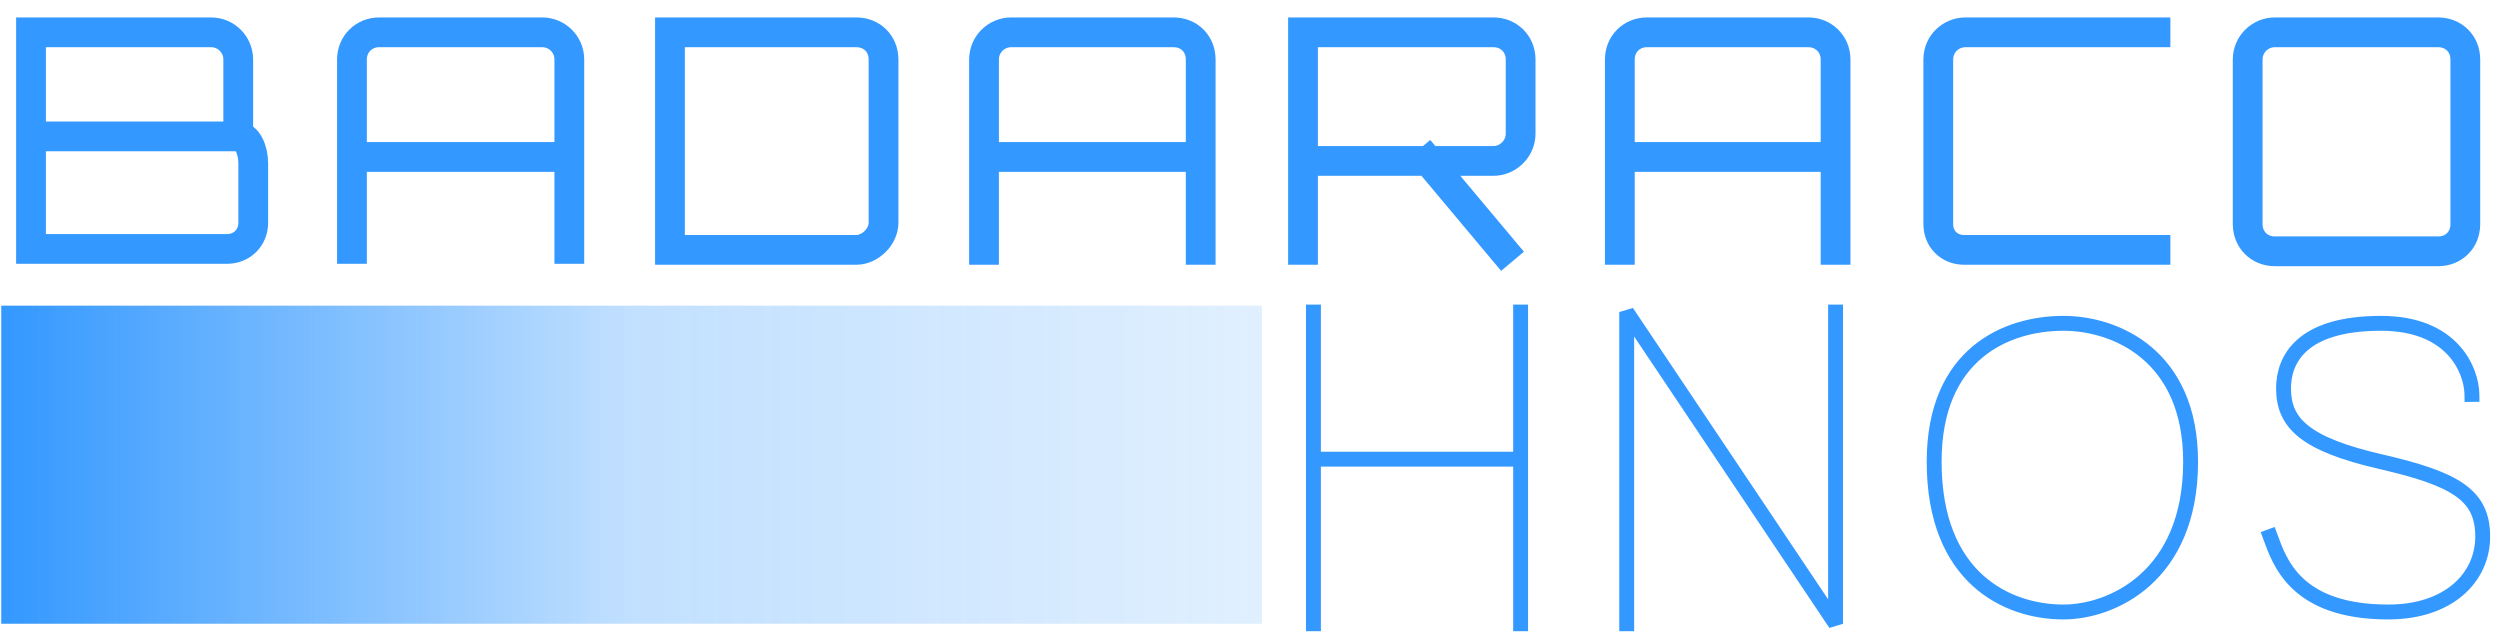
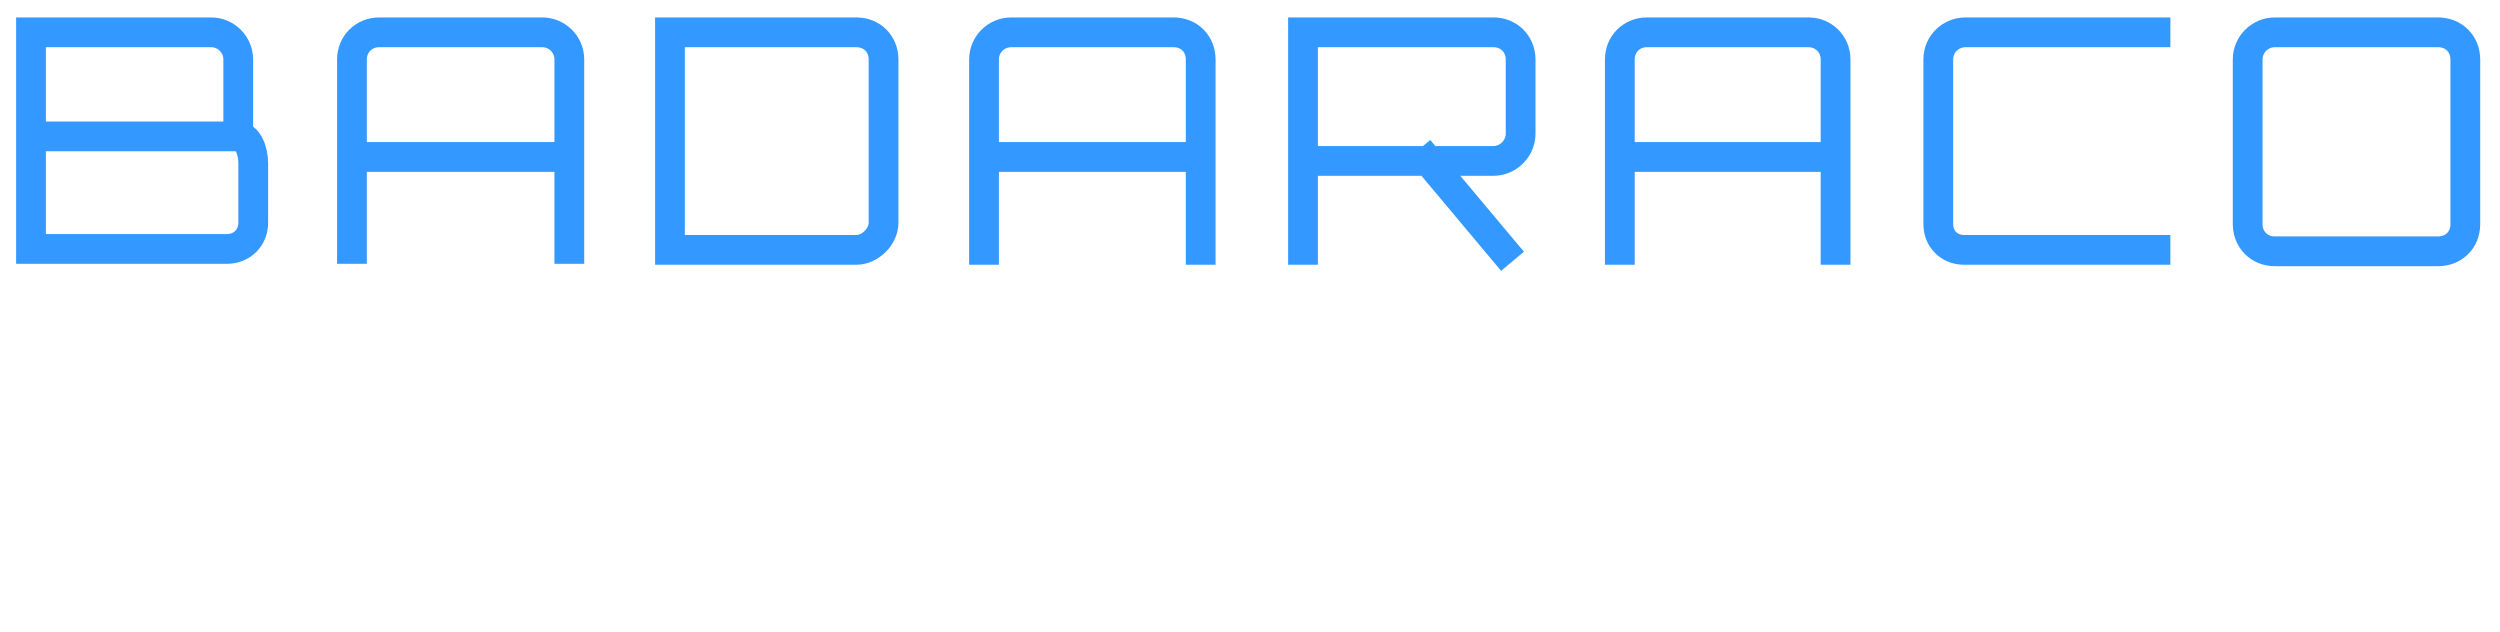
<svg xmlns="http://www.w3.org/2000/svg" viewBox="0 0 336 85" fill="none">
-   <path fill-rule="evenodd" clip-rule="evenodd" d="M0.167 41.081H169.616V83.831H0.167V41.081Z" fill="url(#paint0_linear_56_10283)" />
-   <path d="M176.527 83.835V41.939M204.372 41.939V83.835M176.527 61.712H204.372M218.63 83.835V41.939L246.7 83.835V41.939M332.225 53.011C332.181 49.826 329.677 43.454 320.014 43.454C309.262 43.454 306.908 48.349 306.908 52.2C306.908 56.895 309.819 59.713 320.014 62.061C330.085 64.38 333.674 66.569 333.674 72.11C333.674 77.651 329.072 82.252 320.995 82.252C308.505 82.252 306.376 75.491 305.124 72.11M277.325 43.454C269.718 43.454 259.951 47.504 259.951 62.061C259.951 77.688 269.772 82.252 277.325 82.252C283.793 82.252 294.417 77.541 294.417 62.061C294.417 47.705 284.275 43.454 277.325 43.454Z" stroke="#3398FF" stroke-width="2" stroke-linecap="square" stroke-linejoin="bevel" />
  <path d="M32.02 18.333V7.999C32.02 6.007 30.413 4.344 28.365 4.344H4.168V33.456H30.508C32.494 33.456 34.036 31.978 34.036 29.927V21.988C34.036 20.06 33.203 18.333 32.02 18.333ZM32.02 18.333H4.168M47.303 33.456V7.999C47.303 5.912 48.929 4.344 50.957 4.344H72.862C74.842 4.344 76.517 5.92 76.517 7.999V33.456M90.044 33.456V4.344H115.093C117.156 4.344 118.747 5.855 118.747 7.999V29.927C118.747 31.826 116.934 33.582 115.093 33.582H90.044M132.252 33.582V7.999C132.252 5.935 133.934 4.344 135.907 4.344H157.718C159.857 4.344 161.373 5.921 161.373 7.999V33.582M175.123 33.582V4.344H200.717C202.762 4.344 204.372 5.888 204.372 7.999V17.975C204.372 19.97 202.695 21.629 200.717 21.629H191.979M191.979 21.629L201.997 33.582M191.979 21.629H175.123M217.705 33.582V7.999C217.705 5.911 219.293 4.344 221.359 4.344H243.045C245.042 4.344 246.7 5.874 246.7 7.999V33.582M289.697 33.582H263.967C261.984 33.582 260.505 32.114 260.505 30.121V7.999C260.505 5.885 262.207 4.344 264.16 4.344H289.697M47.303 21.095H76.517M132.252 21.095H161.373M217.705 21.095H246.7M305.742 4.344H327.685C329.745 4.344 331.339 5.868 331.339 7.999V30.121C331.339 32.246 329.781 33.776 327.685 33.776H305.742C303.62 33.776 302.087 32.174 302.087 30.121V7.999C302.087 5.981 303.725 4.344 305.742 4.344Z" stroke="#3398FF" stroke-width="4" stroke-miterlimit="14.038" stroke-linecap="square" />
  <defs>
    <linearGradient id="paint0_linear_56_10283" x1="0.167" y1="62.456" x2="169.616" y2="62.456" gradientUnits="userSpaceOnUse">
      <stop stop-color="#3398FF" />
      <stop offset="0.5" stop-color="#3398FF" stop-opacity="0.3" />
      <stop offset="1" stop-color="#3398FF" stop-opacity="0.15" />
    </linearGradient>
  </defs>
</svg>